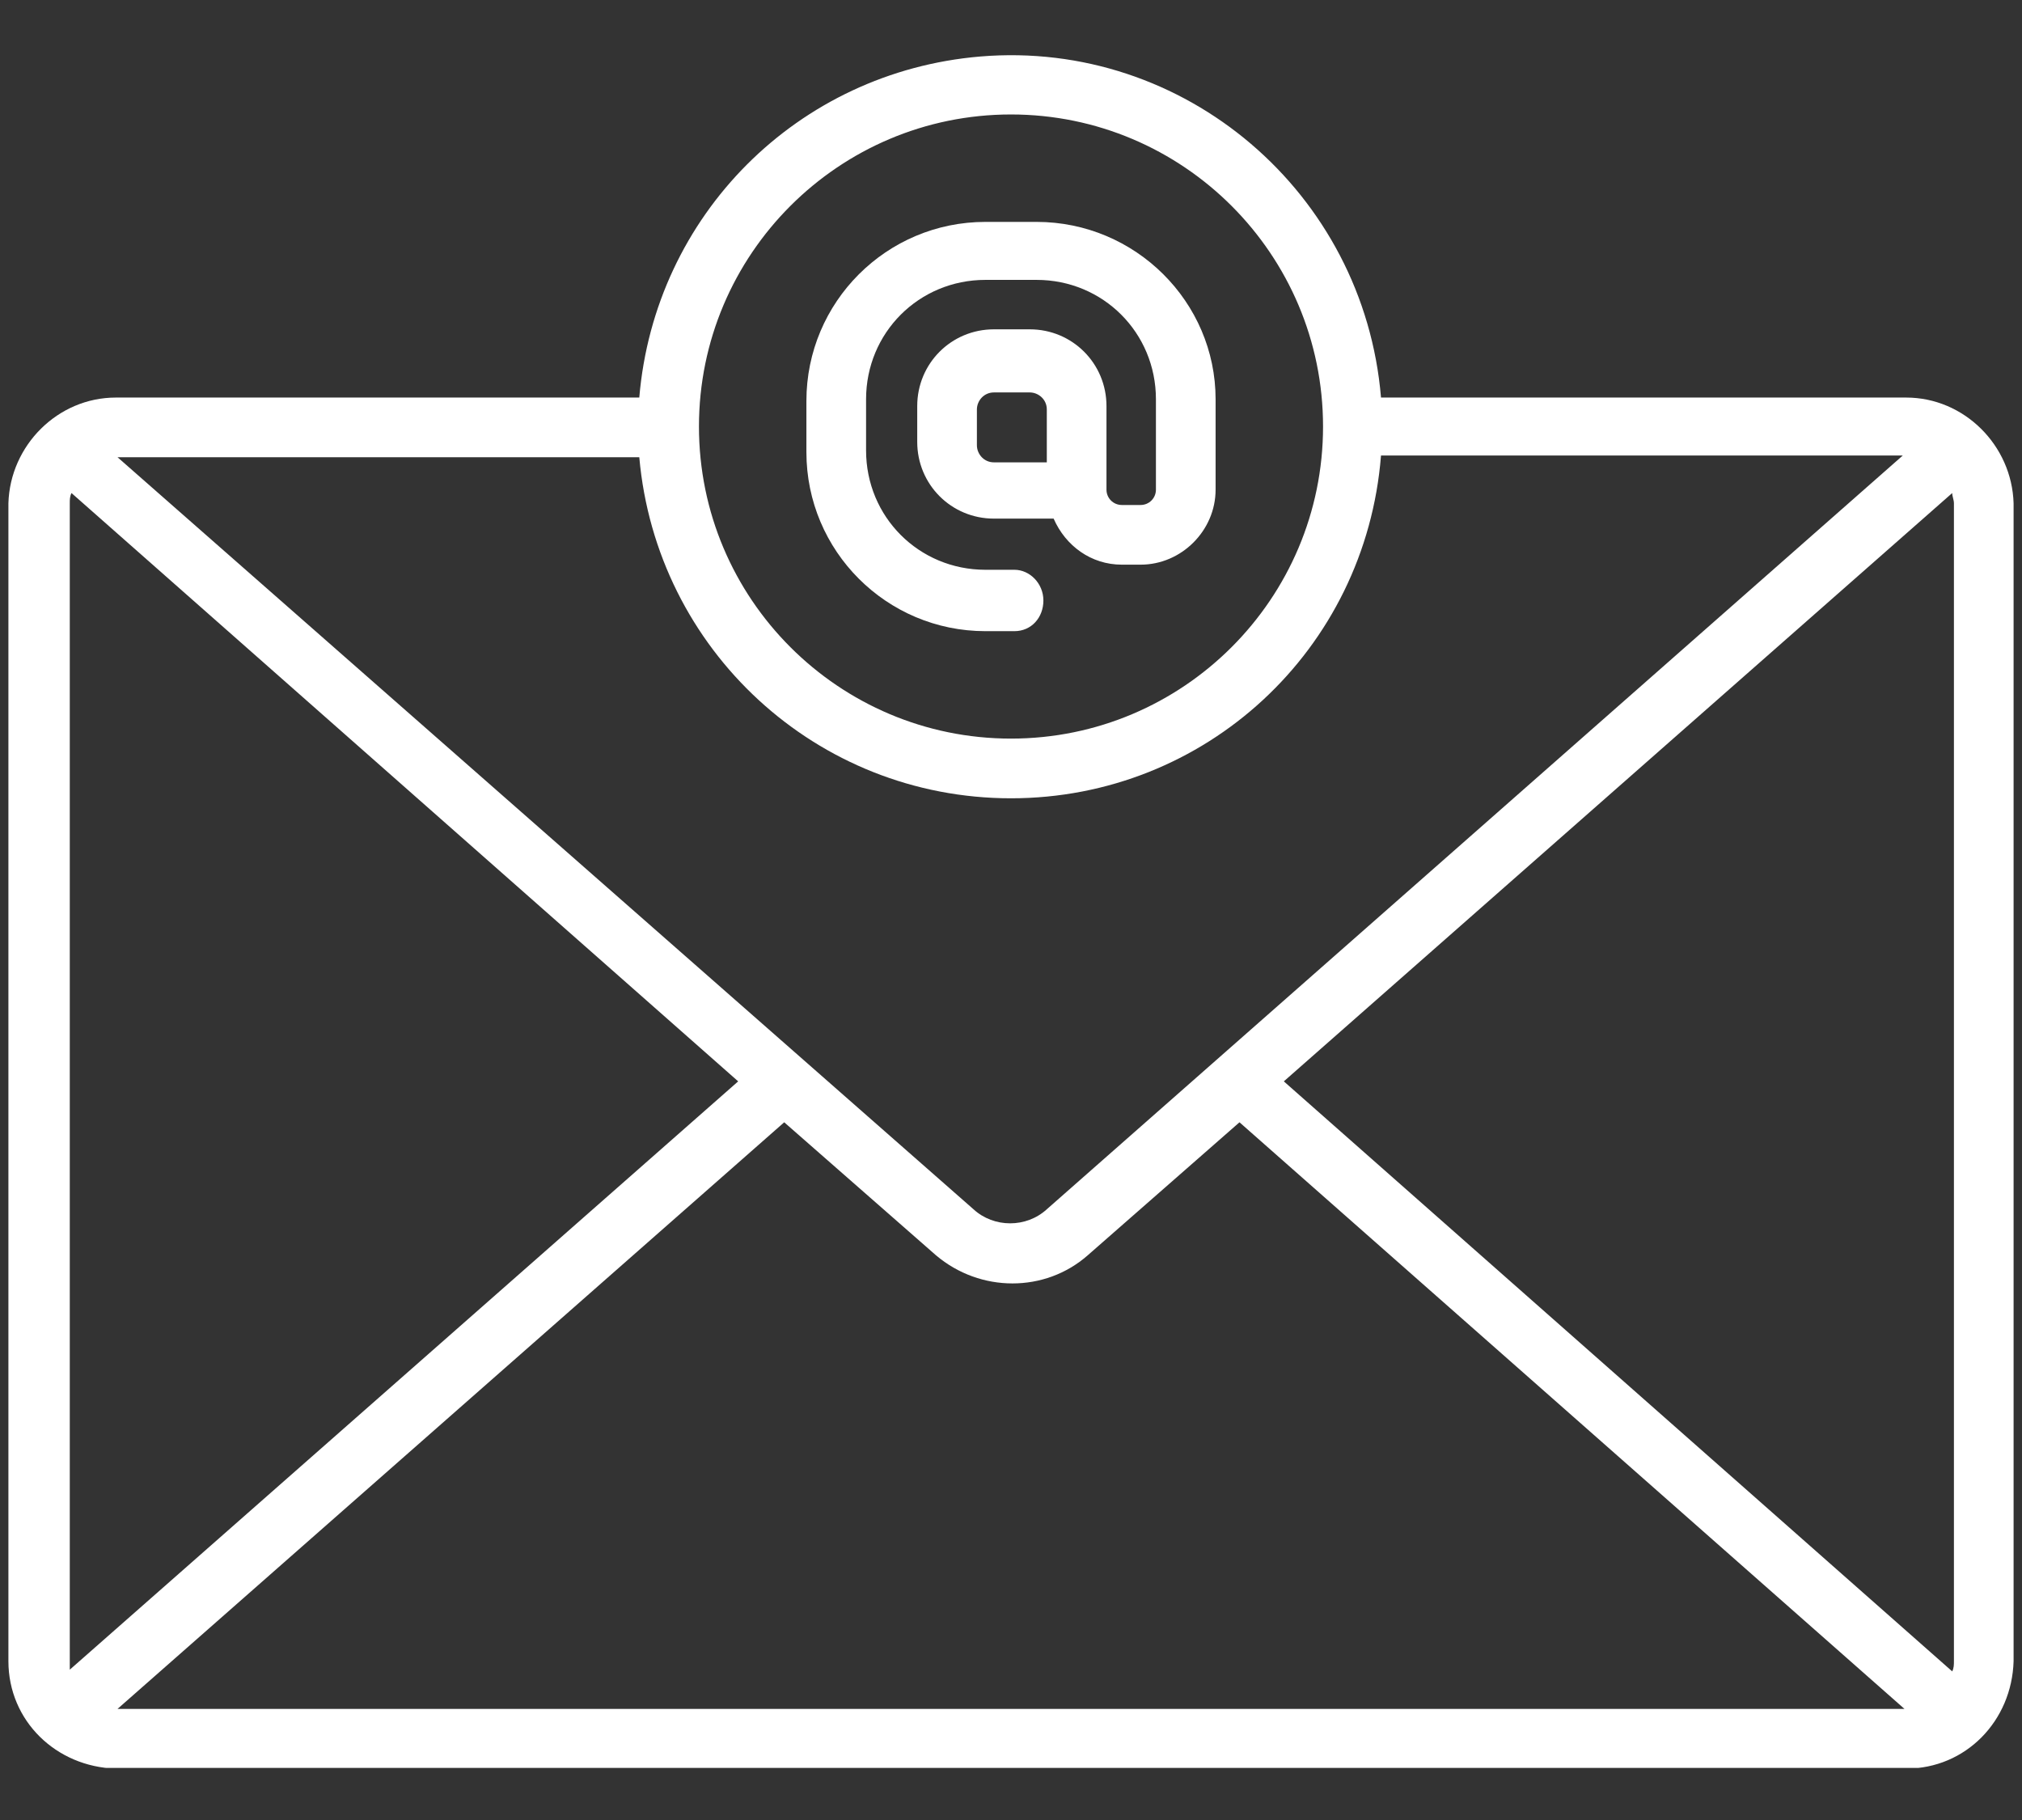
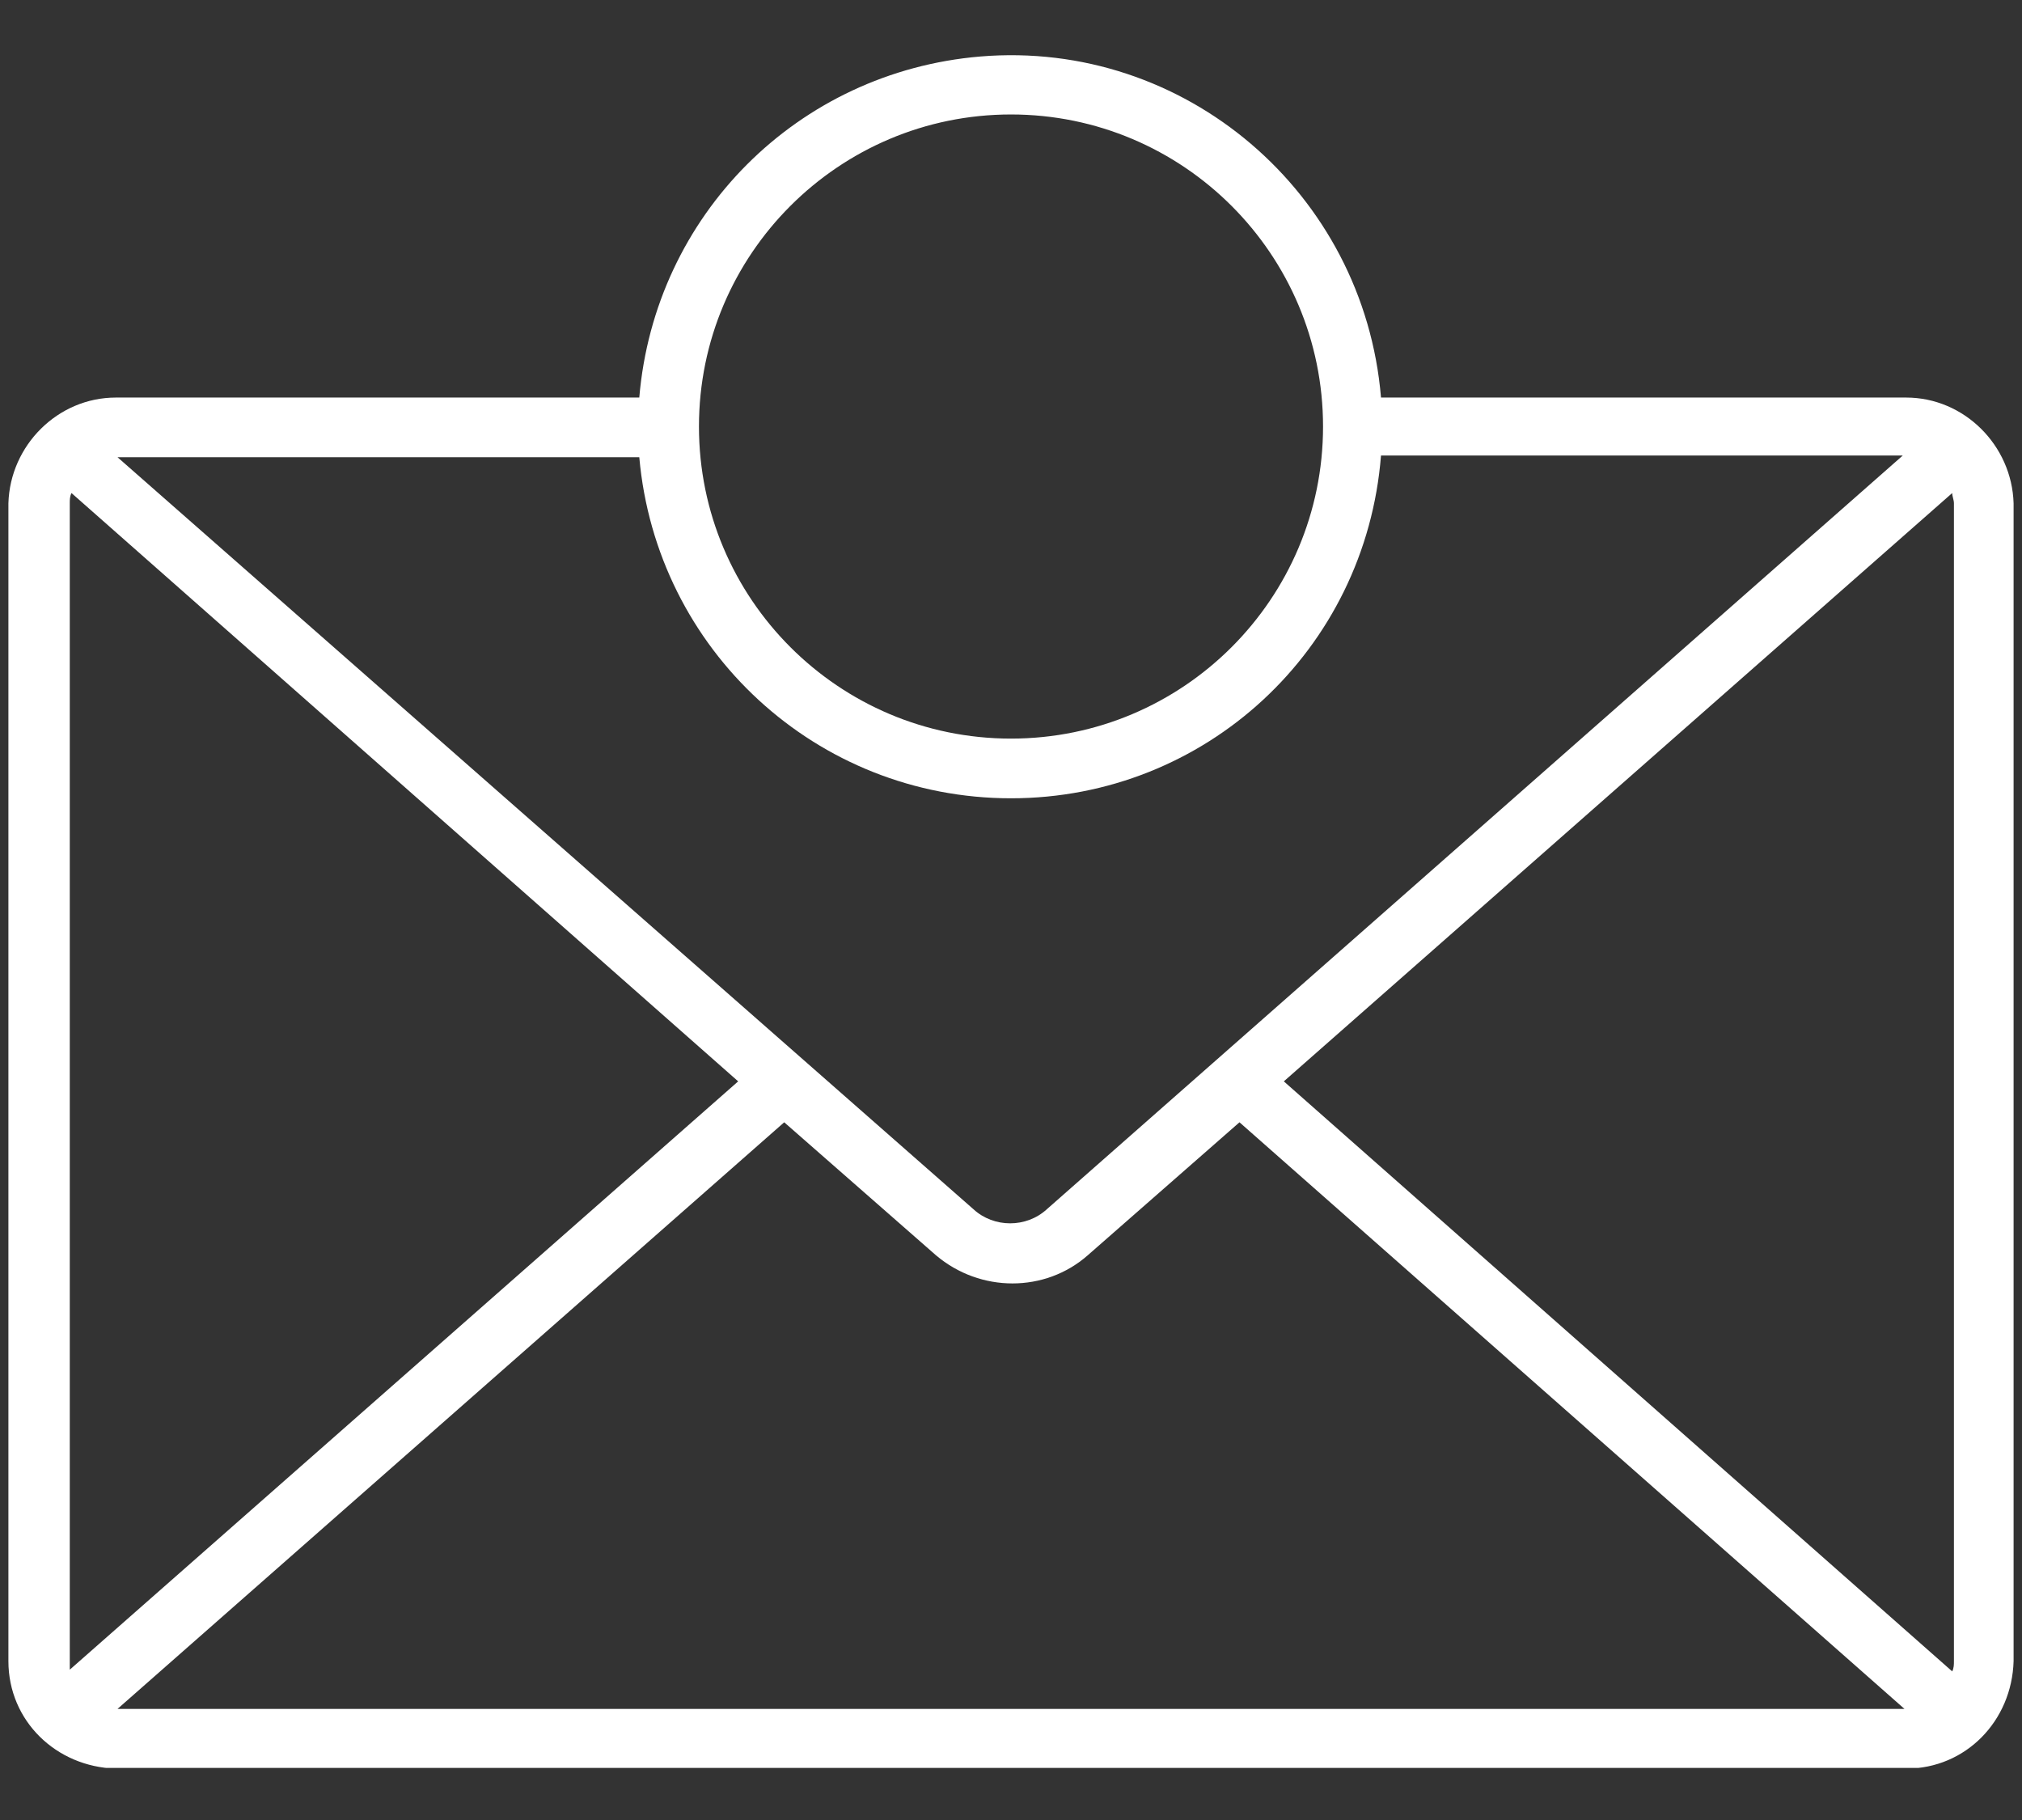
<svg xmlns="http://www.w3.org/2000/svg" width="500" viewBox="0 0 375 337.5" height="450" preserveAspectRatio="xMidYMid meet">
  <rect x="0" y="0" width="375" height="337.5" fill="#333333" stroke="none" />
  <defs>
    <clipPath id="2f9b311dce">
      <path d="M 1 10 L 374 10 L 374 327.84 L 1 327.84 Z M 1 10 " clip-rule="nonzero" />
    </clipPath>
  </defs>
  <g clip-path="url(#2f9b311dce)">
    <path fill="#ffffff" d="M 353.52 73.723 L 256.121 73.723 C 252.957 35.773 219.754 7.312 181.809 10.477 C 147.973 13.32 121.41 39.883 118.562 73.723 L 21.48 73.723 C 10.73 73.723 1.875 82.574 1.559 93.328 L 1.559 308.043 C 1.559 319.113 10.414 327.652 21.48 327.969 L 353.52 327.969 C 364.586 327.969 373.125 319.113 373.441 308.043 L 373.441 93.328 C 373.125 82.574 364.27 73.723 353.52 73.723 Z M 12.941 308.043 L 12.941 93.328 C 12.941 92.695 12.941 92.062 13.258 91.43 L 136.902 200.527 L 12.941 309.625 C 12.941 309.309 12.941 308.676 12.941 308.043 Z M 187.5 148.035 C 223.551 148.035 253.273 120.523 256.121 84.473 L 352.887 84.473 L 194.141 224.246 C 190.348 227.723 184.336 227.723 180.543 224.246 L 21.797 84.789 L 118.562 84.789 C 121.727 120.523 151.449 148.035 187.5 148.035 Z M 145.441 208.117 L 173.586 232.781 C 181.809 239.738 193.824 239.738 201.73 232.781 L 229.875 208.117 L 353.203 316.898 L 21.797 316.898 Z M 238.098 200.527 L 362.059 91.43 C 362.059 92.062 362.375 92.695 362.375 93.328 L 362.375 308.043 C 362.375 308.676 362.375 309.309 362.059 309.941 Z M 187.5 21.227 C 219.438 21.227 245.371 47.156 245.371 79.098 C 245.371 111.035 219.438 136.965 187.5 136.965 C 155.562 136.965 129.629 111.035 129.629 79.098 C 129.629 47.156 155.562 21.227 187.5 21.227 Z M 187.5 21.227 " fill-opacity="1" fill-rule="nonzero" />
  </g>
-   <path fill="#ffffff" d="M 192.242 41.148 L 182.758 41.148 C 164.414 41.148 149.555 56.012 149.555 74.352 L 149.555 83.84 C 149.555 102.18 164.414 117.043 182.758 117.043 L 188.133 117.043 C 191.293 117.043 193.508 114.516 193.508 111.352 C 193.508 108.188 190.977 105.66 188.133 105.66 L 182.758 105.66 C 170.422 105.66 160.621 95.855 160.621 83.523 L 160.621 74.035 C 160.621 61.703 170.422 51.902 182.758 51.902 L 192.242 51.902 C 204.578 51.902 214.379 61.703 214.379 74.035 L 214.379 90.797 C 214.379 92.379 213.113 93.645 211.535 93.645 L 208.055 93.645 C 206.473 93.645 205.207 92.379 205.207 90.797 L 205.207 75.301 C 205.207 67.395 198.883 61.07 190.977 61.07 L 184.336 61.07 C 176.434 61.07 170.109 67.395 170.109 75.301 L 170.109 81.941 C 170.109 89.848 176.434 96.172 184.336 96.172 L 195.406 96.172 C 197.621 101.234 202.363 104.711 208.055 104.711 L 211.535 104.711 C 219.121 104.711 225.445 98.387 225.445 90.797 L 225.445 74.035 C 225.445 56.012 210.586 41.148 192.242 41.148 Z M 181.176 82.574 L 181.176 75.934 C 181.176 74.352 182.441 72.773 184.336 72.773 L 190.977 72.773 C 192.559 72.773 194.141 74.035 194.141 75.934 L 194.141 85.738 L 184.336 85.738 C 182.441 85.738 181.176 84.156 181.176 82.574 Z M 181.176 82.574 " fill-opacity="1" fill-rule="nonzero" />
</svg>